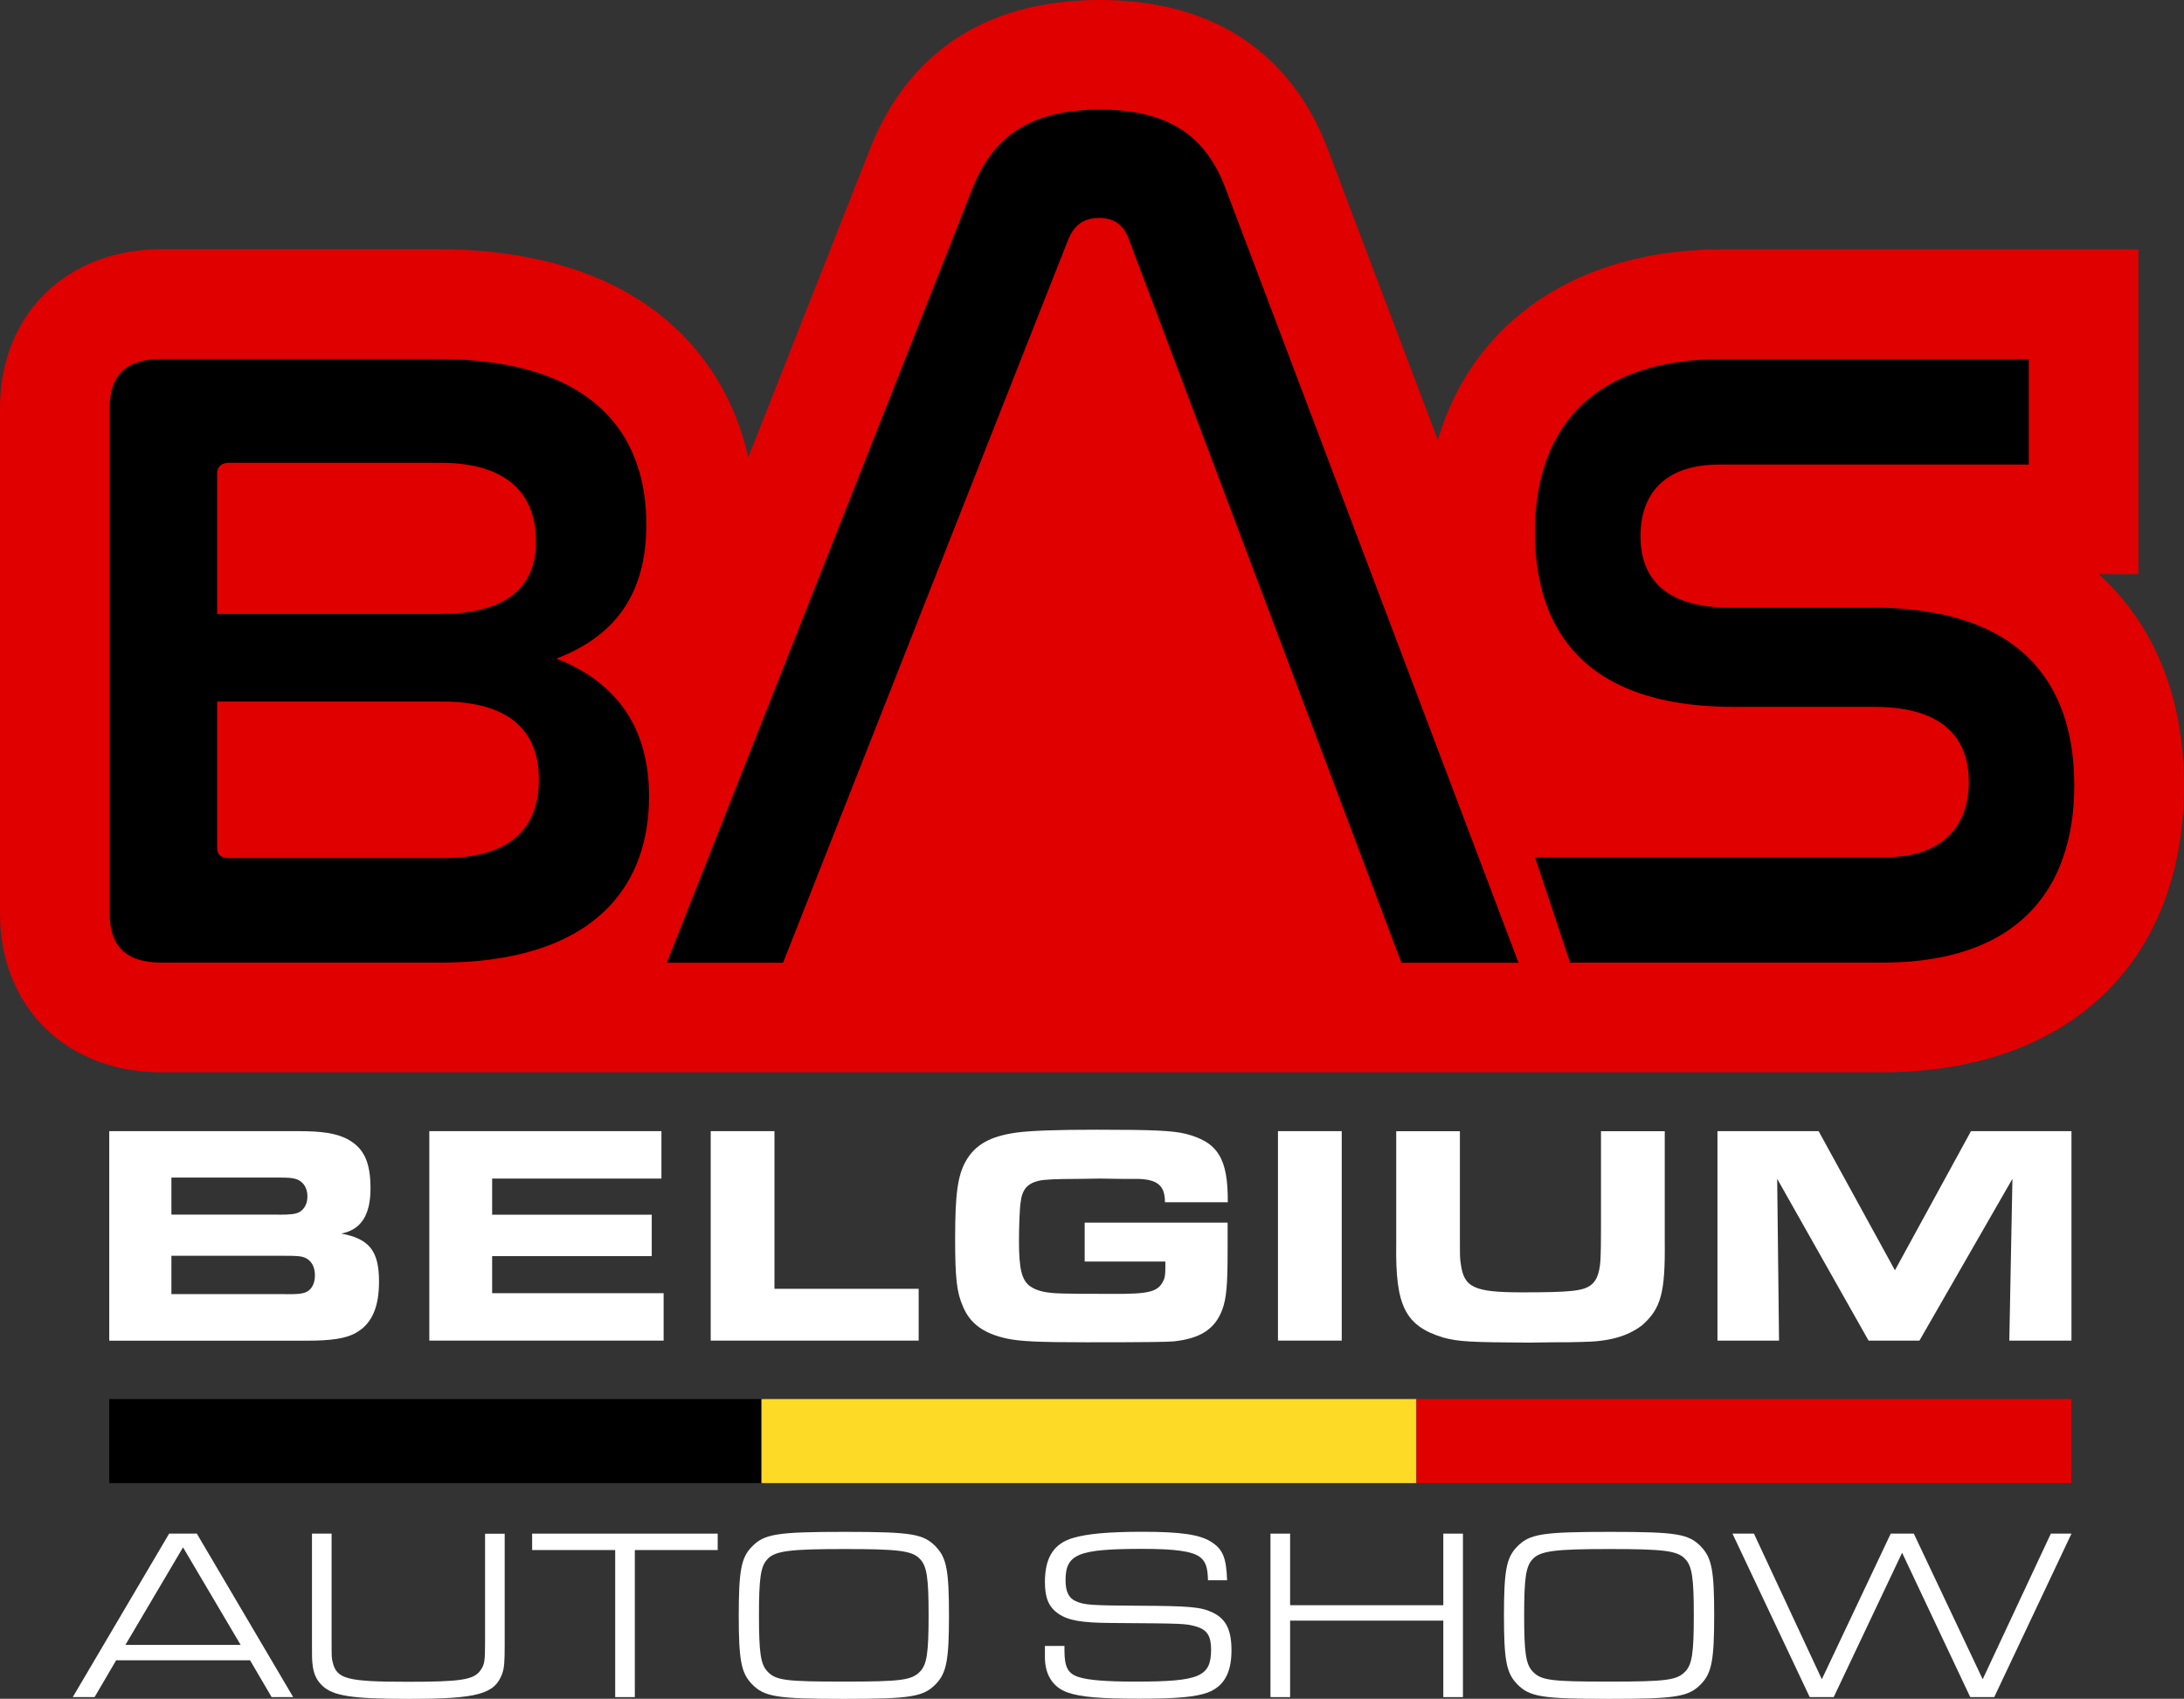
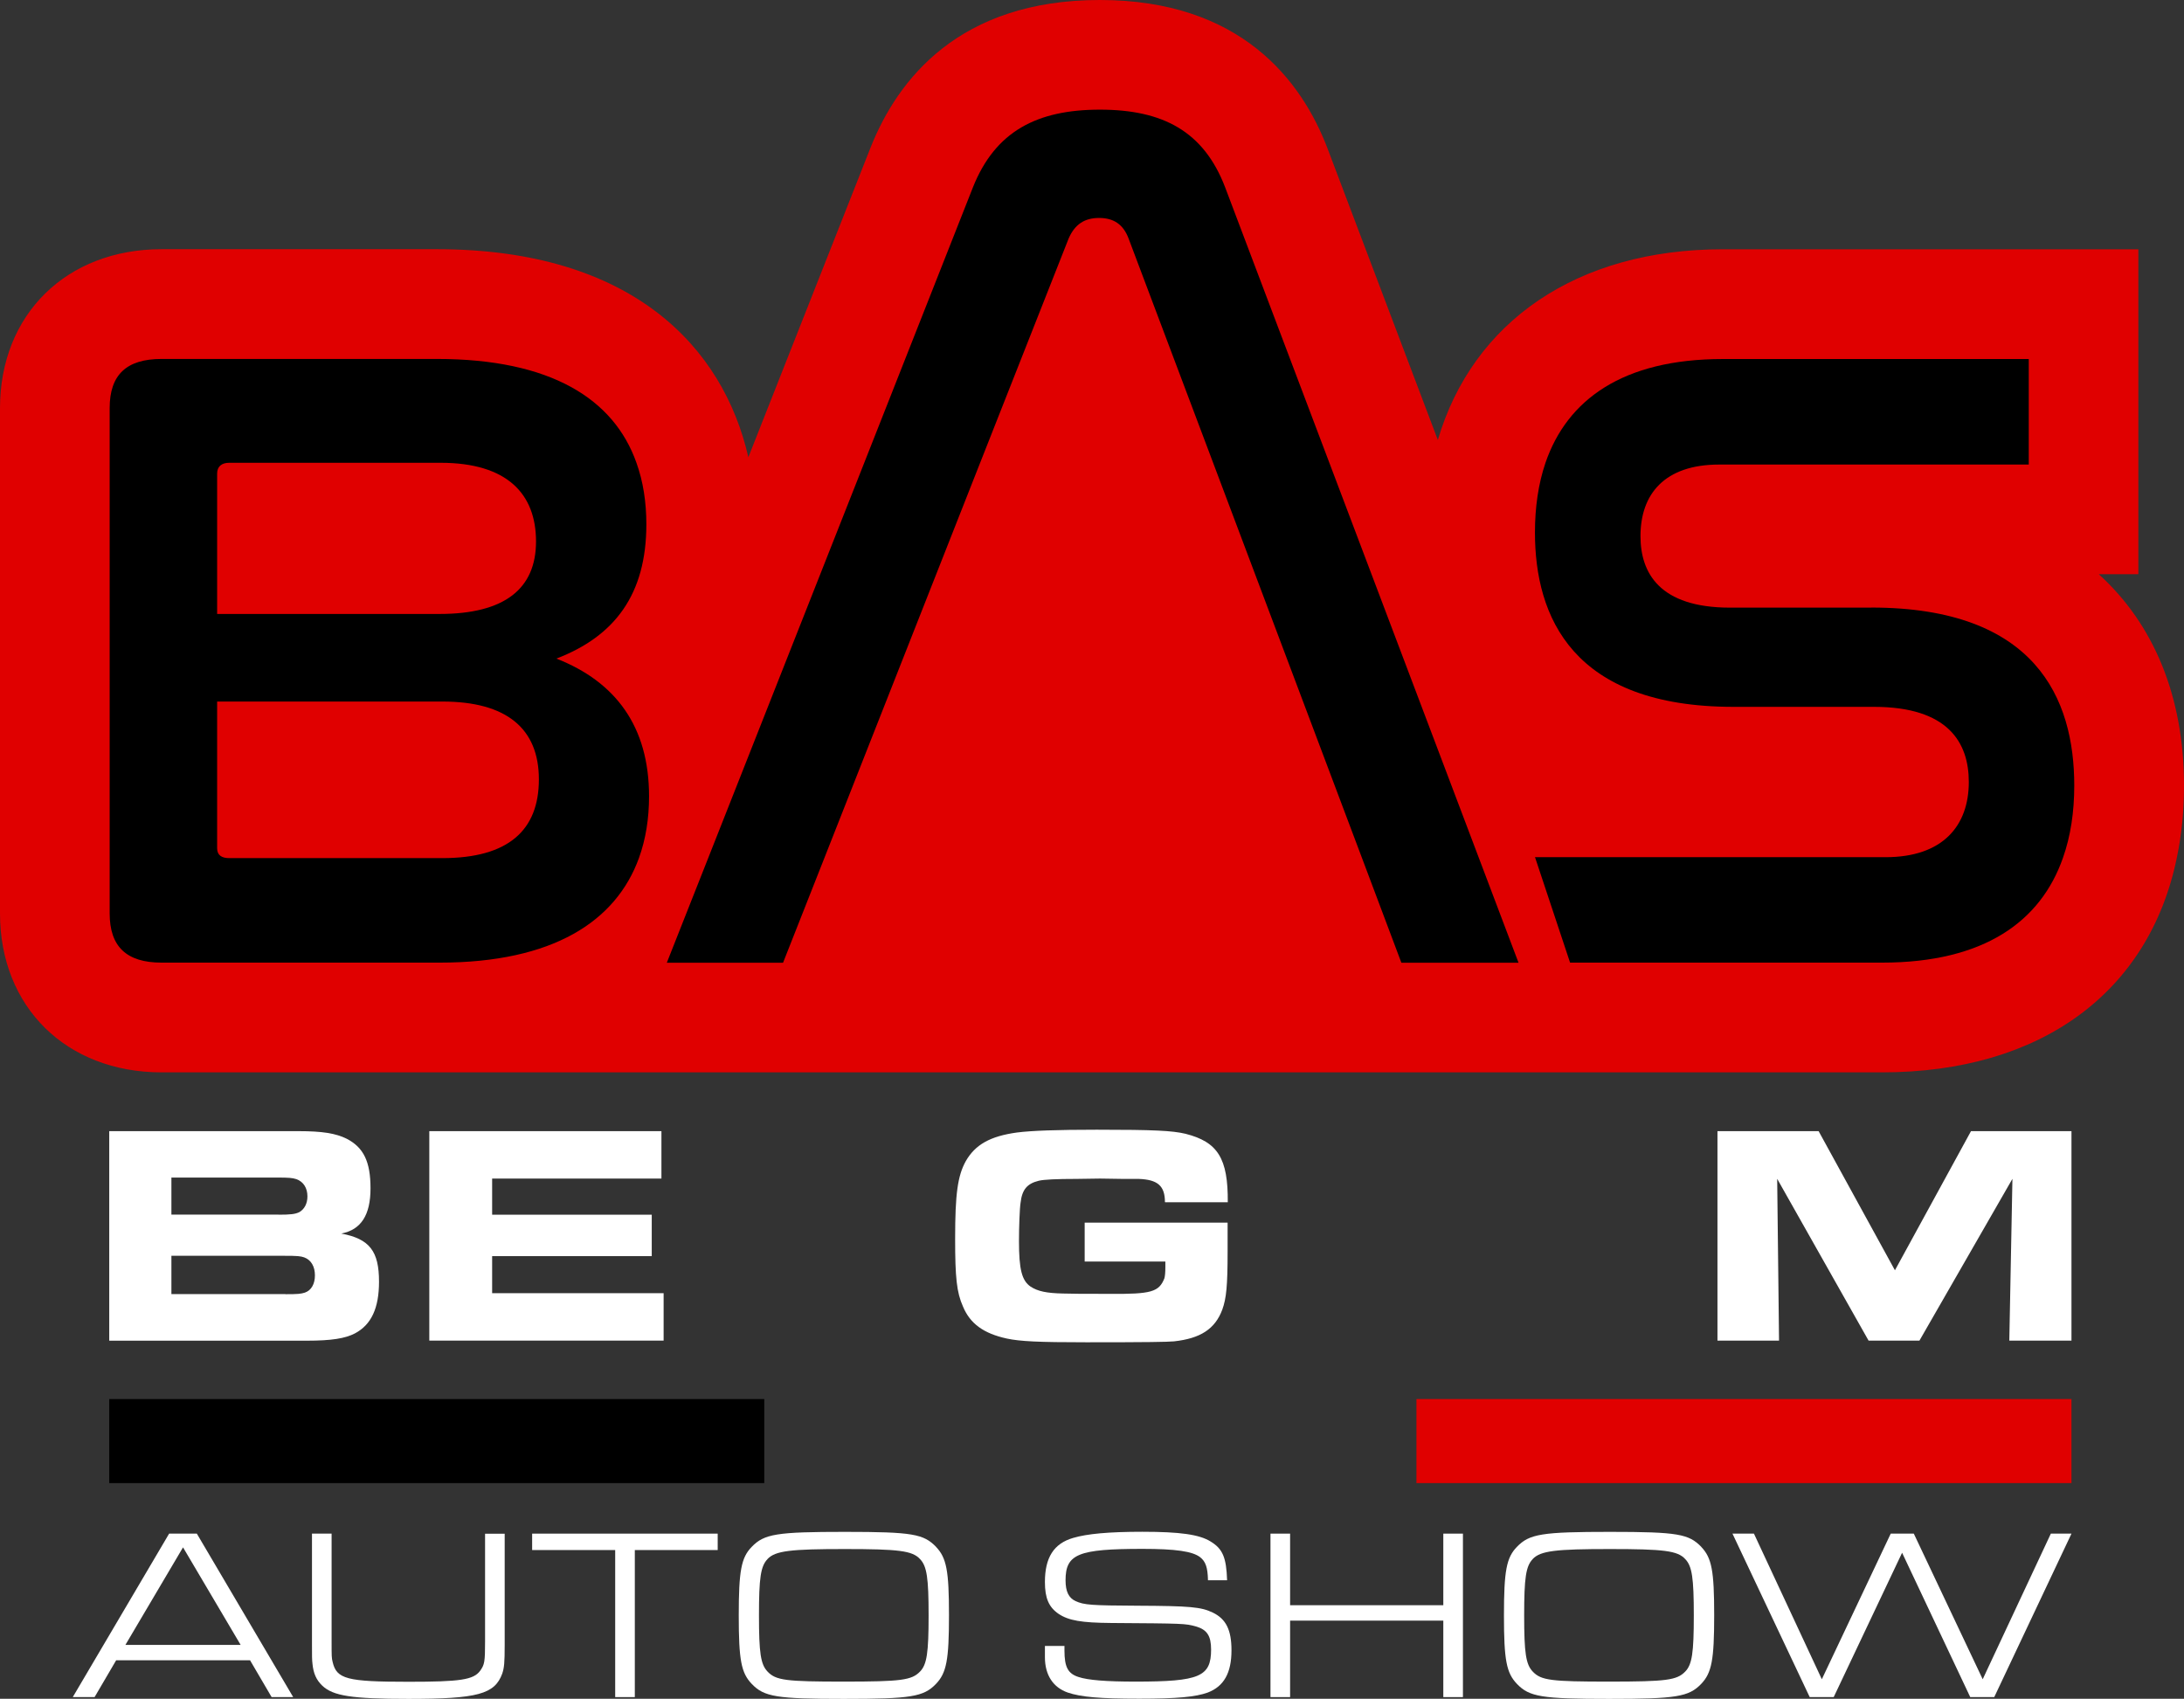
<svg xmlns="http://www.w3.org/2000/svg" id="Layer_1" data-name="Layer 1" viewBox="0 0 259.3 201.71">
  <rect x="0" y="0" width="259.3" height="201.71" fill="#333333" stroke="none" />
  <defs>
    <style>
      .cls-1 {
        fill: #000;
      }

      .cls-1, .cls-2, .cls-3, .cls-4 {
        stroke-width: 0px;
      }

      .cls-2 {
        fill: #fdda25;
      }

      .cls-3 {
        fill: #e00000;
      }

      .cls-4 {
        fill: #fff;
      }
    </style>
  </defs>
  <path class="cls-3" d="M101.84,127.33H19.18c-11.3,0-19.18-7.76-19.18-18.87v-60c0-11.11,7.88-18.87,19.18-18.87h32.68c23.24,0,34.02,11.68,36.99,24.7l14.53-36.82c3.18-7.98,10.46-17.47,27.2-17.47s23.97,9.58,27.03,17.62l13.1,34.62c4.14-14.05,16.51-22.64,33.82-22.64h49.35v38.58h-4.7c6.51,5.91,10.12,14.49,10.12,25.1,0,3.05-.29,5.91-.86,8.61-3.29,15.9-16.08,25.44-35,25.44h-121.6Z" />
  <g>
    <path class="cls-1" d="M66.06,78.2c6.94-2.66,10.68-7.64,10.68-15.94,0-2.64-.38-5.1-1.18-7.32-2.68-7.57-10.16-12.32-23.69-12.32H19.18c-4.18,0-6.16,1.9-6.16,5.83v60c0,3.93,1.98,5.85,6.16,5.85h33.01c13.49,0,20.95-4.92,23.67-12.42.81-2.24,1.2-4.7,1.2-7.33,0-8.28-3.96-13.59-11-16.35ZM52.31,54.95c7.92,0,11.33,3.71,11.33,9.34s-3.74,8.61-11.45,8.61h-26.41v-16.67c0-.86.56-1.28,1.43-1.28h25.09ZM27.21,101.89c-.87,0-1.43-.33-1.43-1.17v-17.42h26.75c7.59,0,11.45,3.19,11.45,9.24s-3.63,9.35-11.45,9.35h-25.31Z" />
    <path class="cls-1" d="M175.59,101.89l-17.76-46.94-12.37-32.7c-2.55-6.68-7.43-9.23-14.87-9.23s-12.42,2.55-15.08,9.23l-12.9,32.7-18.53,46.94-4.91,12.42h13.8l4.9-12.42,18.5-46.94,10.51-26.64c.74-1.69,1.9-2.43,3.61-2.43s2.86.74,3.5,2.43l10.04,26.64,17.68,46.94,4.67,12.42h13.91l-4.7-12.42Z" />
    <path class="cls-1" d="M222.18,72.15h-16.78c-8.39,0-10.63-4.14-10.63-8.49,0-5,2.86-8.5,9.35-8.5h36.75v-12.53h-36.32c-11.93,0-18.5,4.87-21.06,12.32-.85,2.5-1.25,5.29-1.25,8.28,0,9.99,4.45,20.7,23.58,20.7h16.67c8.82,0,11.26,4.26,11.26,8.92,0,5.21-3.09,8.93-9.88,8.93h-41.63l.04.1,4.13,12.42h37.04c12.15,0,18.84-4.92,21.47-12.42.92-2.59,1.35-5.49,1.35-8.61,0-10.3-4.57-21.13-24.1-21.13Z" />
  </g>
  <g>
    <path class="cls-4" d="M12.97,134.31h22.45c2.87,0,4.44.26,5.74.9,2.01,1.04,2.83,2.72,2.83,5.89s-1.12,4.92-3.47,5.37c3.36.63,4.48,2.09,4.48,5.71,0,3.13-.9,5.11-2.87,6.15-1.16.6-2.8.86-5.67.86H12.97v-24.87ZM33.07,144.23c1.45,0,1.98-.07,2.46-.3.6-.34.97-1.01.97-1.87,0-1.01-.48-1.75-1.31-2.05-.48-.15-.86-.19-2.31-.19h-12.53v4.4h12.72ZM33.89,153.67c1.53,0,1.83-.04,2.31-.19.75-.26,1.19-1.01,1.19-2.05s-.45-1.83-1.27-2.13c-.45-.15-.75-.19-2.42-.19h-13.35v4.55h13.54Z" />
    <path class="cls-4" d="M78.53,134.31v5.63h-20.1v4.29h18.95v4.92h-18.95v4.4h20.36v5.63h-27.82v-24.87h27.56Z" />
-     <path class="cls-4" d="M84.38,134.31h7.57v18.72h17.12v6.15h-24.69v-24.87Z" />
    <path class="cls-4" d="M138.31,142.74c0-1.94-.86-2.68-3.13-2.76h-1.9l-2.68-.04-2.76.04q-3.62,0-4.51.22c-1.38.34-1.98,1.04-2.16,2.61-.11.67-.19,2.95-.19,4.55,0,3.36.34,4.7,1.38,5.41.86.56,1.9.78,3.88.82q.82.04,5.48.04c4.96.04,5.89-.22,6.53-1.86.07-.3.11-.63.11-1.38v-.6h-9.58v-4.62h16.97v3.43c0,4.1-.15,5.56-.63,6.9-.86,2.31-2.61,3.43-5.74,3.77-.78.07-3.06.11-10.4.11-5.71,0-7.91-.11-9.47-.45-2.72-.6-4.33-1.75-5.18-3.8-.75-1.68-.93-3.43-.93-8.06,0-5.33.3-7.46,1.27-9.21,1.12-1.94,2.87-2.95,6.08-3.39,1.72-.22,4.74-.33,9.47-.33,6.79,0,8.95.11,10.52.48,3.84.97,5.07,2.91,5.03,8.13h-7.42Z" />
-     <path class="cls-4" d="M151.73,134.31h7.57v24.87h-7.57v-24.87Z" />
-     <path class="cls-4" d="M173.33,134.31v12.31c0,2.72,0,2.8.11,3.47.37,2.8,1.6,3.36,7.27,3.36s7.23-.15,8.17-.86c.75-.56,1.12-1.64,1.16-3.54q.04-.56.04-3.32v-11.41h7.57v13.05c.07,6.15-.45,7.98-2.65,9.96-1.79,1.38-4.03,1.98-7.27,2.01-1.16.04-1.83.04-3.32.04l-2.83.04c-7.01-.04-8.39-.11-10.22-.6-4.51-1.38-5.71-3.73-5.59-11.11v-13.39h7.57Z" />
    <path class="cls-4" d="M203.91,134.31h12.01l9.06,16.52,9.03-16.52h11.93v24.87h-7.38l.37-19.21-11.04,19.21h-6.04l-10.85-19.21.22,19.21h-7.31v-24.87Z" />
  </g>
  <g>
    <path class="cls-4" d="M13.79,197.14l-2.56,4.37h-2.59l11.44-19.41h3.29l11.44,19.41h-2.56l-2.56-4.37h-15.89ZM21.73,183.73l-6.84,11.58h13.68l-6.84-11.58Z" />
    <path class="cls-4" d="M59.92,182.1v13.19c0,2.15-.06,2.74-.29,3.43-.9,2.45-2.91,3-11.15,3-6.72,0-8.94-.35-10.22-1.57-.7-.67-1.05-1.45-1.16-2.59-.06-.47-.06-.93-.06-2.27v-13.19h2.33v12.78c0,1.8,0,1.98.12,2.45.47,2.04,1.69,2.36,8.99,2.36,6.17,0,7.74-.23,8.53-1.31.52-.73.58-1.05.58-3.49v-12.78h2.33Z" />
    <path class="cls-4" d="M73.05,184.05h-9.87v-1.95h22.03v1.95h-9.84v17.46h-2.33v-17.46Z" />
    <path class="cls-4" d="M111.13,183.67c1.25,1.31,1.54,2.82,1.54,8.12s-.29,6.84-1.54,8.15c-1.48,1.54-2.97,1.78-10.94,1.78s-9.46-.23-10.94-1.78c-1.25-1.31-1.54-2.82-1.54-8.12s.29-6.87,1.54-8.15c1.48-1.54,2.97-1.78,11.06-1.78s9.34.26,10.83,1.78ZM91.13,185.12c-.82.84-1.02,2.24-1.02,6.69s.2,5.82,1.02,6.67c.99,1.05,2.21,1.19,9.05,1.19s8.06-.17,9.05-1.19c.82-.84,1.02-2.24,1.02-6.67s-.2-5.85-1.02-6.69c-.9-.99-2.53-1.19-8.94-1.19s-8.24.2-9.17,1.19Z" />
    <path class="cls-4" d="M126.38,195.46v.52c0,1.95.41,2.74,1.66,3.14,1.14.38,3.29.55,6.78.55,7.6,0,8.97-.58,8.97-3.81,0-1.63-.49-2.36-1.8-2.74-1.28-.35-1.4-.35-10.07-.41-3.52-.03-5.04-.29-6.23-1.08-1.16-.79-1.63-1.86-1.63-3.78,0-2.91,1.05-4.57,3.35-5.24,1.66-.49,4.22-.73,8.21-.73,4.48,0,6.78.32,8.12,1.16,1.43.87,1.86,1.89,1.95,4.6h-2.27c-.03-1.54-.29-2.24-.93-2.74-.9-.7-2.91-.99-6.84-.99-7.65,0-9.14.61-9.14,3.73,0,1.34.38,2.1,1.19,2.47,1.02.47,1.89.52,7.39.55,6.17.03,7.51.14,8.91.82,1.57.76,2.21,2.07,2.21,4.48,0,2.68-.9,4.28-2.82,5.01-1.43.52-3.64.73-8.12.73-4.72,0-6.93-.2-8.5-.73-1.75-.61-2.71-2.1-2.71-4.19v-1.34h2.33Z" />
    <path class="cls-4" d="M150.84,182.1h2.33v8.5h18.19v-8.5h2.33v19.41h-2.33v-9.08h-18.19v9.08h-2.33v-19.41Z" />
    <path class="cls-4" d="M201.98,183.67c1.25,1.31,1.54,2.82,1.54,8.12s-.29,6.84-1.54,8.15c-1.48,1.54-2.97,1.78-10.94,1.78s-9.46-.23-10.94-1.78c-1.25-1.31-1.54-2.82-1.54-8.12s.29-6.87,1.54-8.15c1.48-1.54,2.97-1.78,11.06-1.78s9.34.26,10.83,1.78ZM181.98,185.12c-.82.84-1.02,2.24-1.02,6.69s.2,5.82,1.02,6.67c.99,1.05,2.21,1.19,9.05,1.19s8.06-.17,9.05-1.19c.82-.84,1.02-2.24,1.02-6.67s-.2-5.85-1.02-6.69c-.9-.99-2.53-1.19-8.94-1.19s-8.24.2-9.17,1.19Z" />
    <path class="cls-4" d="M208.24,182.1l8.06,17.29,8.18-17.29h2.74l8.18,17.29,8.09-17.29h2.45l-9.17,19.41h-2.85l-8.09-17.14-8.12,17.14h-2.85l-9.17-19.41h2.56Z" />
  </g>
  <rect class="cls-1" x="12.97" y="166.12" width="77.77" height="9.98" />
-   <rect class="cls-2" x="90.4" y="166.12" width="77.77" height="9.98" />
  <rect class="cls-3" x="168.17" y="166.12" width="77.77" height="9.98" />
</svg>